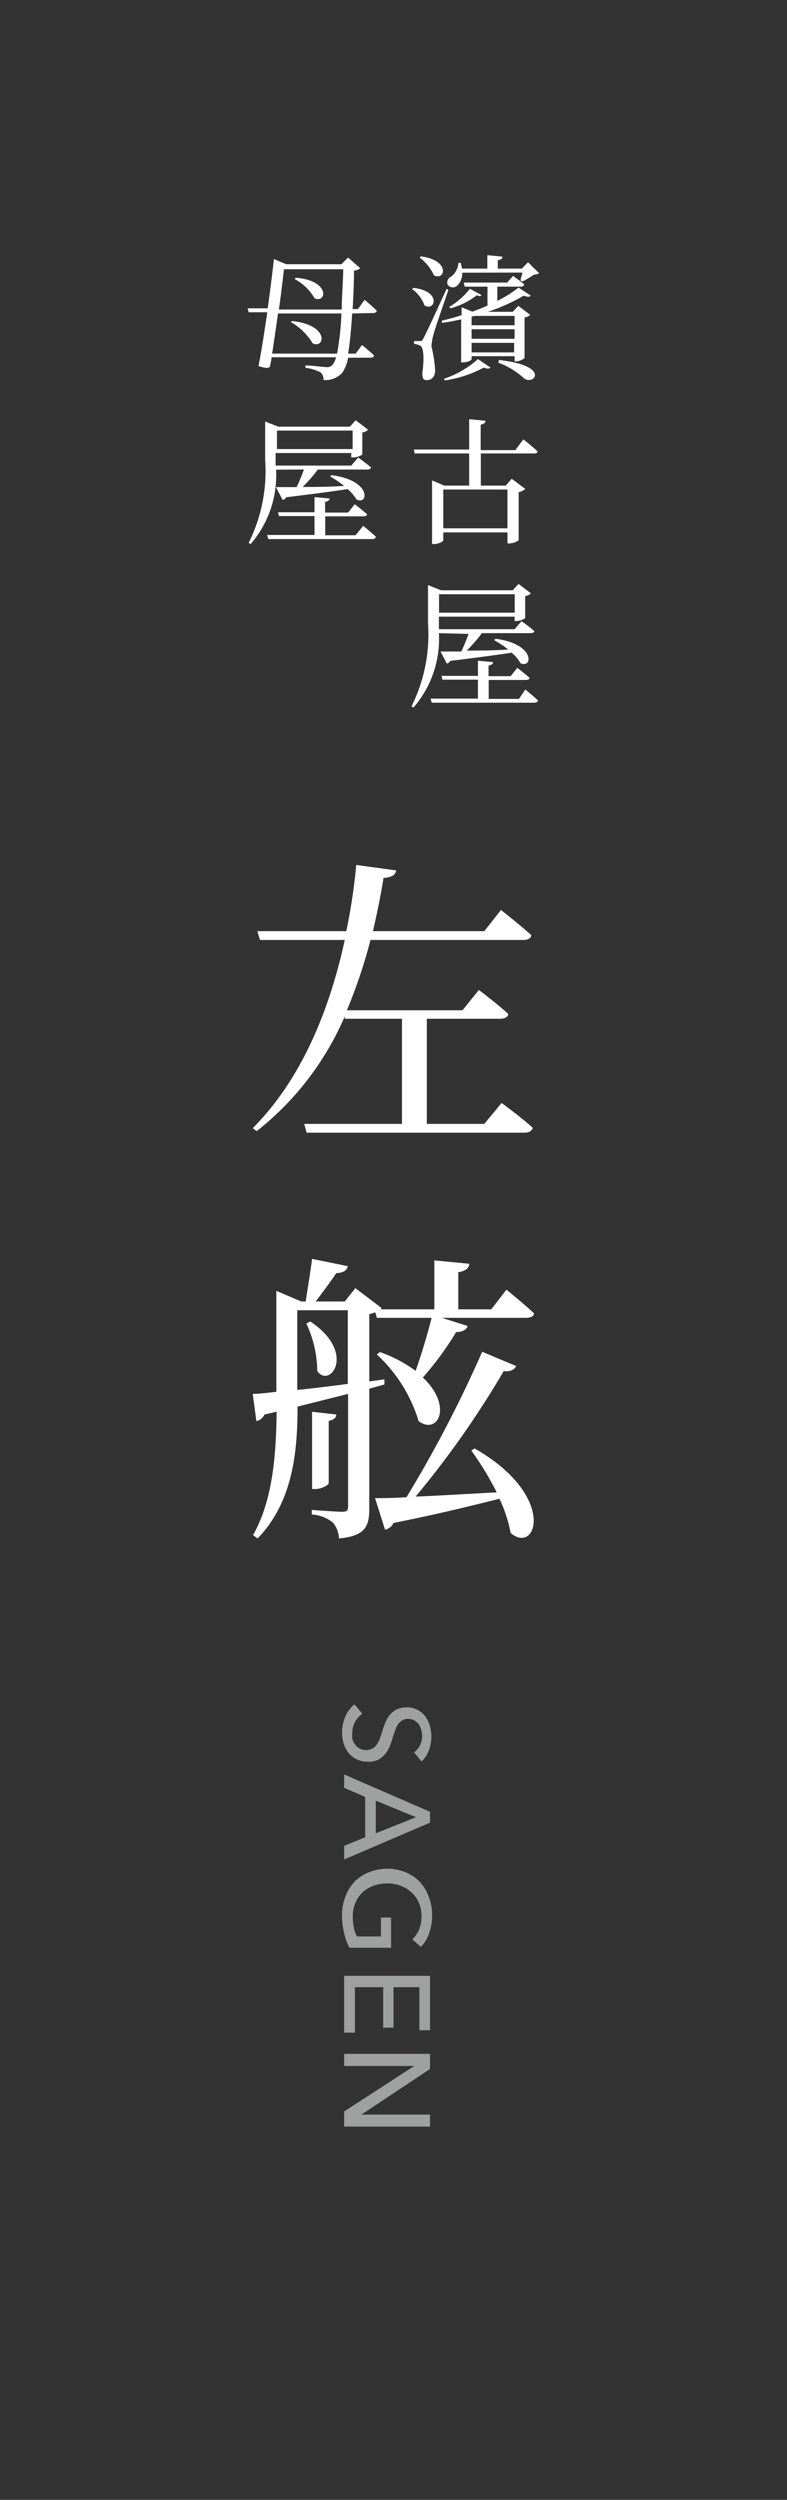
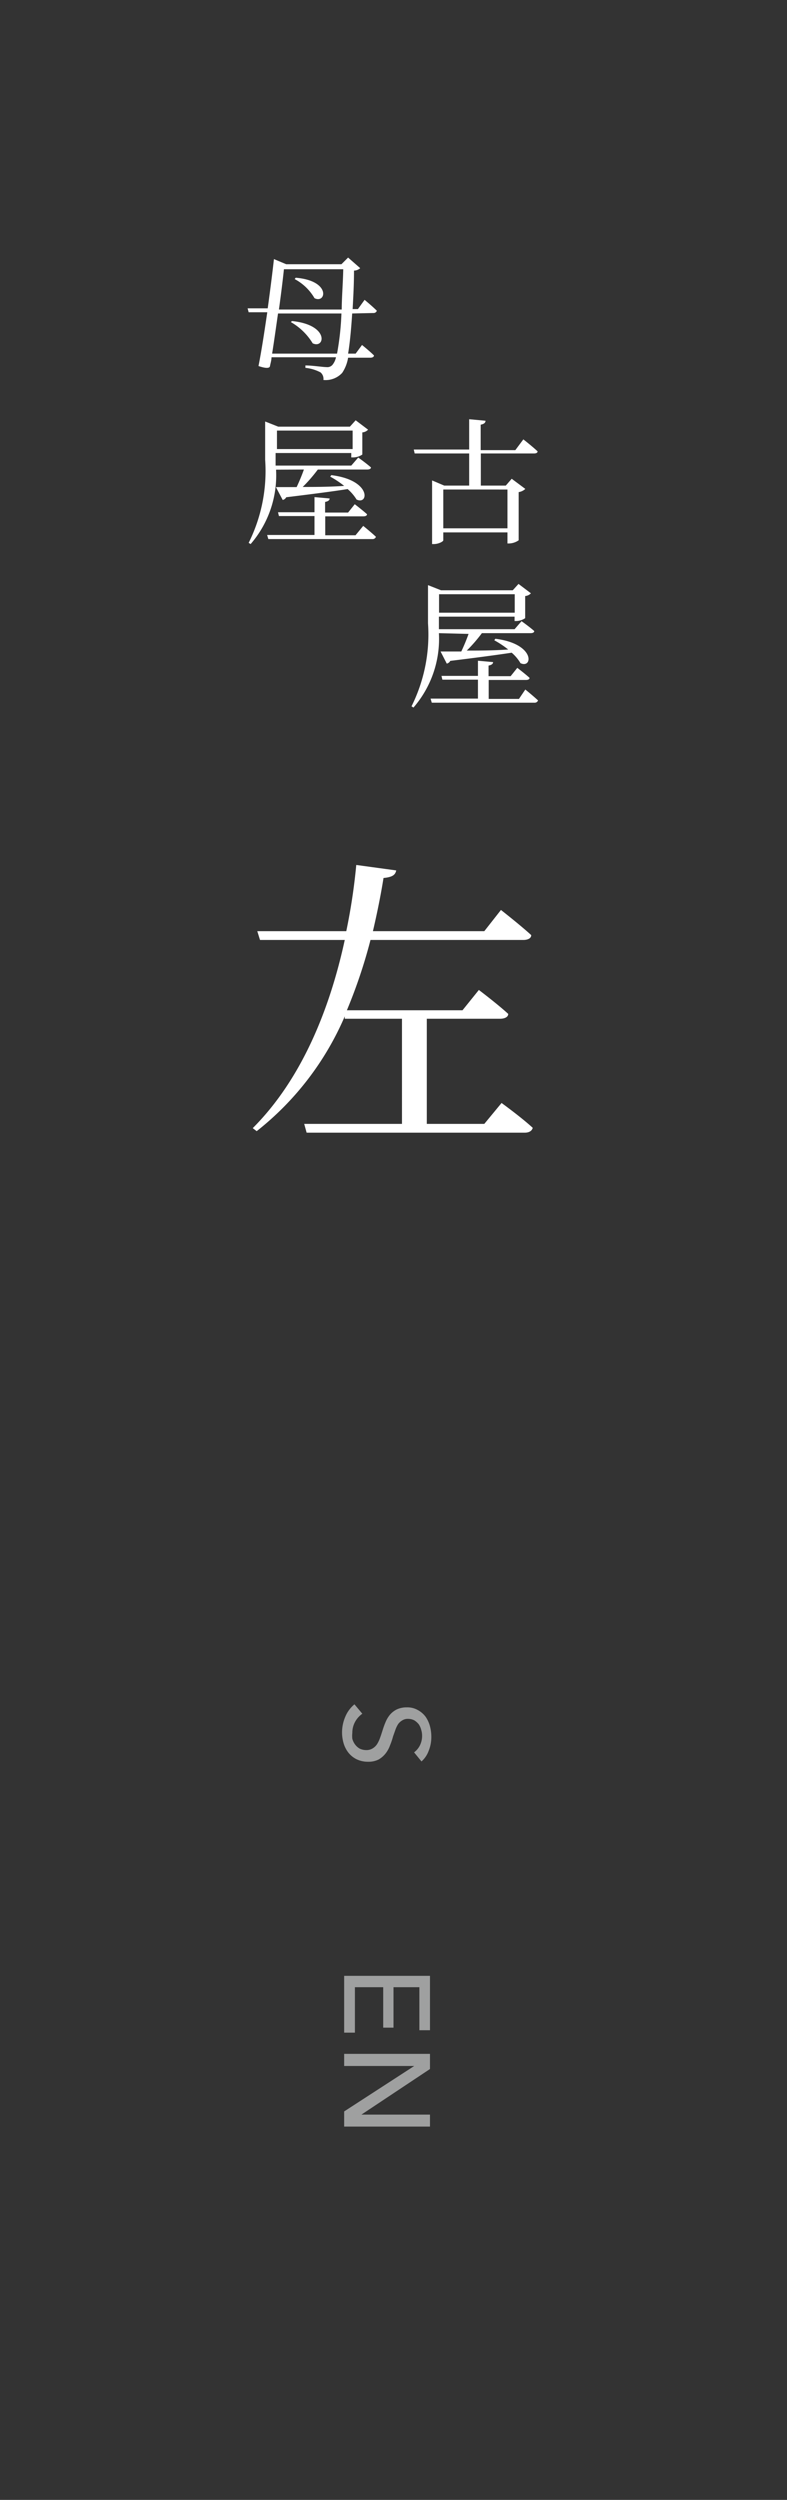
<svg xmlns="http://www.w3.org/2000/svg" viewBox="0 0 52 165">
  <rect x="0" y="0" width="52" height="165" fill="#333333" stroke="none" />
  <defs>
    <style>.cls-1{fill:none;}.cls-2{fill:#fff;}.cls-3{fill:#9fa0a0;}</style>
  </defs>
  <g id="レイヤー_2" data-name="レイヤー 2">
    <g id="Design">
-       <rect class="cls-1" width="52" height="165" />
      <path class="cls-2" d="M33.14,72.8s1.3.94,2.06,1.64c-.06.22-.26.32-.54.32H20.26l-.16-.58h6.46V67.24H22.78l0-.16a19.39,19.39,0,0,1-5.82,7.58l-.26-.2c3.26-3.26,5.1-7.9,6.08-12.42h-5.6L17,61.46h5.88a39.23,39.23,0,0,0,.66-4.37l2.64.36c-.06.28-.22.44-.84.5-.18,1.13-.42,2.31-.7,3.51H32l1.1-1.4s1.28,1,2,1.66c0,.22-.24.32-.52.32H24.48a34.2,34.2,0,0,1-1.56,4.64h7.64l1.08-1.34s1.22.92,1.94,1.58c0,.22-.26.32-.54.32H28.2v6.94H32Z" />
-       <path class="cls-2" d="M24.4,91.66v7.88c0,1.16-.22,1.84-2,2A1.76,1.76,0,0,0,22,100.5a2.44,2.44,0,0,0-1.4-.54v-.3s1.62.12,2,.12.4-.12.4-.4V92l-3.34.84c0,3-.32,6.32-2.64,8.7l-.3-.22c1.3-2.3,1.52-5.24,1.56-8.14l-.8.18a.82.82,0,0,1-.54.44L16.7,92c.38,0,.92-.06,1.56-.14V85.2l1.64.7h.3c.12-.82.32-2,.42-2.81l2.36.48c-.06.3-.32.44-.76.46-.36.54-.92,1.29-1.36,1.87h1.92l.7-.88,1.74,1.32-.08.08H28.7V83.19l2.3.22c0,.28-.22.48-.72.56v2.45h2.18l1-1.3s1.14.92,1.82,1.56c0,.22-.26.3-.52.3H29.2l1.7.54c-.08.24-.34.4-.76.4a20.67,20.67,0,0,1-2.2,3c2,1.88,1,3.82-.28,2.88A9.89,9.89,0,0,0,24.9,89.4l.2-.16a8.87,8.87,0,0,1,2.36,1.24c.36-1,.76-2.32,1.06-3.5H24.9l-.1-.36-.4.12v4.44l1-.14,0,.34Zm-4.76.08c1-.1,2.14-.24,3.34-.4V86.48H19.64Zm.86-4.52c3.12,2.08,1.26,4.48.46,3.26a7.38,7.38,0,0,0-.72-3.12Zm1.22,10.66c0,.14-.48.4-.88.4h-.22v-5.1l1.6.18c0,.2-.16.36-.5.42Zm9.64-2.28c5.48,3.14,4.1,7.06,2.38,5.58A9.29,9.29,0,0,0,33,98.92c-1.74.44-4,1-7,1.6a.76.76,0,0,1-.56.44l-.66-2.08c.5,0,1.2,0,2.08-.06a81.84,81.84,0,0,0,5-9.6l2.24.94c-.1.24-.36.38-.82.34a61.56,61.56,0,0,1-5.82,8.28c1.52-.06,3.4-.18,5.36-.28a19.77,19.77,0,0,0-1.68-2.76Z" />
      <path class="cls-3" d="M27.36,115.66a1.3,1.3,0,0,0,.38-.45,1.41,1.41,0,0,0,.15-.65,1.32,1.32,0,0,0-.06-.39,1.17,1.17,0,0,0-.16-.36,1.2,1.2,0,0,0-.29-.26.89.89,0,0,0-.41-.1.67.67,0,0,0-.39.1.88.88,0,0,0-.27.24,1.82,1.82,0,0,0-.18.37l-.16.45a4.56,4.56,0,0,1-.2.59,1.94,1.94,0,0,1-.29.53,1.62,1.62,0,0,1-.46.4,1.48,1.48,0,0,1-.7.15,1.71,1.71,0,0,1-.77-.17,1.6,1.6,0,0,1-.53-.43,1.87,1.87,0,0,1-.32-.63,2.57,2.57,0,0,1-.1-.73,2.65,2.65,0,0,1,.21-1,2.11,2.11,0,0,1,.61-.83l.52.62a1.58,1.58,0,0,0-.48.54,1.48,1.48,0,0,0-.18.72,1.75,1.75,0,0,0,0,.4,1.16,1.16,0,0,0,.18.37,1,1,0,0,0,.3.27,1,1,0,0,0,.44.1.77.77,0,0,0,.42-.11.92.92,0,0,0,.3-.29,2.14,2.14,0,0,0,.2-.43c.06-.16.11-.33.17-.51a5,5,0,0,1,.2-.54,1.86,1.86,0,0,1,.29-.47,1.41,1.41,0,0,1,.45-.34,1.53,1.53,0,0,1,.65-.13,1.39,1.39,0,0,1,.73.18,1.55,1.55,0,0,1,.51.44,2,2,0,0,1,.29.63,2.74,2.74,0,0,1,.09.7,2.41,2.41,0,0,1-.18.93,1.73,1.73,0,0,1-.47.69Z" />
-       <path class="cls-3" d="M22.74,118v-.88l5.67,2.46v.72l-5.67,2.43v-.9l1.39-.57V118.6Zm2.09.85V121l2.66-1.06Z" />
-       <path class="cls-3" d="M27.24,128a1.84,1.84,0,0,0,.45-.65,2.26,2.26,0,0,0,.16-.88,2.19,2.19,0,0,0-.18-.9,2,2,0,0,0-.49-.68,2.19,2.19,0,0,0-.72-.43,2.58,2.58,0,0,0-.88-.15,2.64,2.64,0,0,0-.89.15,2.19,2.19,0,0,0-.72.43,2,2,0,0,0-.48.69,2.24,2.24,0,0,0-.18.91,3.45,3.45,0,0,0,.07.74,2.19,2.19,0,0,0,.21.58h1.58v-1.25h.67v2H23.09a4,4,0,0,1-.36-1,4.66,4.66,0,0,1-.13-1.15,3.19,3.19,0,0,1,.22-1.22,3,3,0,0,1,.61-1,2.79,2.79,0,0,1,.95-.62,3.27,3.27,0,0,1,2.41,0,2.68,2.68,0,0,1,.94.63,2.79,2.79,0,0,1,.6,1,3.16,3.16,0,0,1,.22,1.2,3.49,3.49,0,0,1-.2,1.21,2.47,2.47,0,0,1-.54.89Z" />
      <path class="cls-3" d="M23.45,131.16v3h-.71v-3.75h5.67V134h-.7v-2.84H26v2.67h-.68v-2.67Z" />
      <path class="cls-3" d="M23.88,139.57h4.53v.79H22.74v-1l4.63-3H22.74v-.8h5.67v1Z" />
-       <path class="cls-2" d="M27.32,19c1.89.22,1.42,1.58.73,1.16a2.29,2.29,0,0,0-.82-1.08Zm2.31.13c-.32.93-.93,2.67-1,3a3.22,3.22,0,0,0-.12.75,8.3,8.3,0,0,1,.24,1.57c0,.39-.22.64-.53.64s-.29-.16-.32-.45c.14-.94.09-1.67-.1-1.8a1,1,0,0,0-.44-.14v-.19h.39c.11,0,.14,0,.23-.18s.17-.29,1.53-3.27Zm-1.82-2.21c2,.27,1.58,1.65.86,1.25A3,3,0,0,0,27.73,17Zm2.66,4.16c-.42.09-.84.18-1.27.23l0-.15a12.6,12.6,0,0,0,1.3-.36v-.52l.71.29c.35-.13.69-.26,1-.4V18.92h-1.5l-.07-.27h2.87l.39-.44s.45.32.74.56a.22.22,0,0,1-.24.15H32.86v.94a7.75,7.75,0,0,0,1.4-.88l.81.53c-.07.09-.22.11-.46,0a12.17,12.17,0,0,1-2.38,1.07h1.65l.37-.39.78.59a.61.61,0,0,1-.37.17v2.68a.91.91,0,0,1-.58.22H34v-.34H31.16v.2c0,.05-.22.21-.58.21h-.11ZM29.34,25a6.43,6.43,0,0,0,2.24-1.3l.83.56c-.06.08-.22.1-.44,0a7.89,7.89,0,0,1-2.58.85ZM30.54,18a1.11,1.11,0,0,1-.35.87.42.42,0,0,1-.62-.09.44.44,0,0,1,.25-.53,1.25,1.25,0,0,0,.47-.9h.16c0,.14.06.26.08.38H32.2v-.89l1,.1c0,.12-.1.21-.31.23v.56h1.59l.41-.42.73.72a.51.51,0,0,1-.32.09c-.22.14-.57.36-.78.46l-.12-.06c0-.12.08-.34.12-.53Zm-.86,2.26a5.07,5.07,0,0,0,1.37-1.2l.77.42c-.06.08-.16.09-.3,0a5.12,5.12,0,0,1-1.75.87Zm1.69.59-.21.05v.57H34v-.62Zm-.21,1.51H34v-.63H31.16Zm2.81.9v-.63H31.16v.63Zm-1,.5c3.53.39,2.26,1.76,1.62,1.18a5,5,0,0,0-1.67-1Z" />
      <path class="cls-2" d="M34.58,29s.59.46.94.79c0,.1-.1.14-.24.14H31.77v2.12h1.65l.39-.45.9.67a.82.82,0,0,1-.44.21v3.18a1.16,1.16,0,0,1-.64.21h-.1v-.73H29.29v.52c0,.08-.31.25-.63.25h-.11v-4.2l.8.34H31V29.93h-3.6l-.06-.26H31v-2l1.08.1c0,.13-.1.22-.32.26v1.68h2.29Zm-5.29,3.31v2.56h4.24V32.31Z" />
      <path class="cls-2" d="M29,41.79a6.92,6.92,0,0,1-1.68,4.91l-.13-.08a10.61,10.61,0,0,0,1.09-5.48V38.62l.86.34h4.74l.38-.42.82.62a.59.59,0,0,1-.38.18V40.8a1.08,1.08,0,0,1-.61.19H34V40.7h-5v.83h5l.46-.53s.51.36.84.65c0,.1-.11.14-.24.14H31.84c-.29.39-.65.81-1,1.15.79,0,1.74,0,2.74-.07a6.35,6.35,0,0,0-.92-.61l.07-.1c2.66.33,2.47,2,1.66,1.61a2.73,2.73,0,0,0-.58-.69c-1,.15-2.26.32-4.06.54a.34.34,0,0,1-.23.18L29.11,43h1.37c.17-.36.35-.79.48-1.16Zm5.71,3.72s.52.42.84.72a.23.23,0,0,1-.24.15H28.53l-.08-.27h3.13V44.86H29.23l-.06-.25h2.41v-1l1,.09c0,.11-.09.19-.3.23v.7h1.46l.44-.55s.5.38.81.66c0,.1-.11.14-.24.14H32.29v1.25h2Zm-5.7-6.29v1.22h5V39.22Z" />
      <path class="cls-2" d="M23.27,20.69c-.07,1.1-.16,2-.27,2.65h.5l.42-.57s.5.4.79.69c0,.1-.11.15-.24.15H23a2.53,2.53,0,0,1-.39,1,1.49,1.49,0,0,1-1.24.47.56.56,0,0,0-.19-.5,2.7,2.7,0,0,0-1-.3v-.16c.46,0,1.15.11,1.39.11a.45.45,0,0,0,.39-.14,1.14,1.14,0,0,0,.24-.51H17.94c0,.2-.07.4-.1.58s-.34.14-.76,0c.2-1,.4-2.32.58-3.55H16.43l-.07-.26h1.33c.17-1.24.32-2.42.41-3.25l.81.34h3.65L23,17l.8.7a.63.63,0,0,1-.41.16c0,.94-.05,1.78-.09,2.54h.35l.44-.61s.52.43.81.72a.23.23,0,0,1-.24.15Zm-1,2.65a18.08,18.08,0,0,0,.29-2.65H18.37c-.13.9-.26,1.84-.39,2.65Zm-3.51-5.57c-.07.68-.19,1.64-.33,2.66h4.15c0-.79.08-1.69.1-2.66Zm.53,3.42c2.5.25,2.18,1.86,1.37,1.47a4,4,0,0,0-1.44-1.4Zm.25-2.86c2.36.2,2,1.74,1.24,1.35a3.32,3.32,0,0,0-1.31-1.26Z" />
      <path class="cls-2" d="M18.24,31a6.92,6.92,0,0,1-1.68,4.91l-.13-.08a10.61,10.61,0,0,0,1.09-5.48V27.82l.86.34h4.74l.38-.42.82.62a.59.59,0,0,1-.38.18V30a1.08,1.08,0,0,1-.61.19h-.12V29.9h-5v.83h5l.46-.53s.51.36.84.65c0,.1-.11.14-.24.14H21c-.29.39-.65.81-1,1.15.79,0,1.74,0,2.74-.07a6.35,6.35,0,0,0-.92-.61l.07-.1c2.67.33,2.47,2,1.67,1.61a3,3,0,0,0-.59-.69c-.95.15-2.26.32-4.06.54a.34.34,0,0,1-.23.18l-.45-.85h1.37c.17-.36.35-.79.48-1.16ZM24,34.71s.52.42.84.72a.23.23,0,0,1-.24.15H17.73l-.08-.27h3.13V34.06H18.43l-.06-.25h2.41v-1l1,.09c0,.11-.09.19-.3.23v.7H23l.44-.55s.5.38.81.66c0,.1-.11.14-.24.14H21.49v1.25h2Zm-5.7-6.29v1.22h5V28.42Z" />
    </g>
  </g>
</svg>